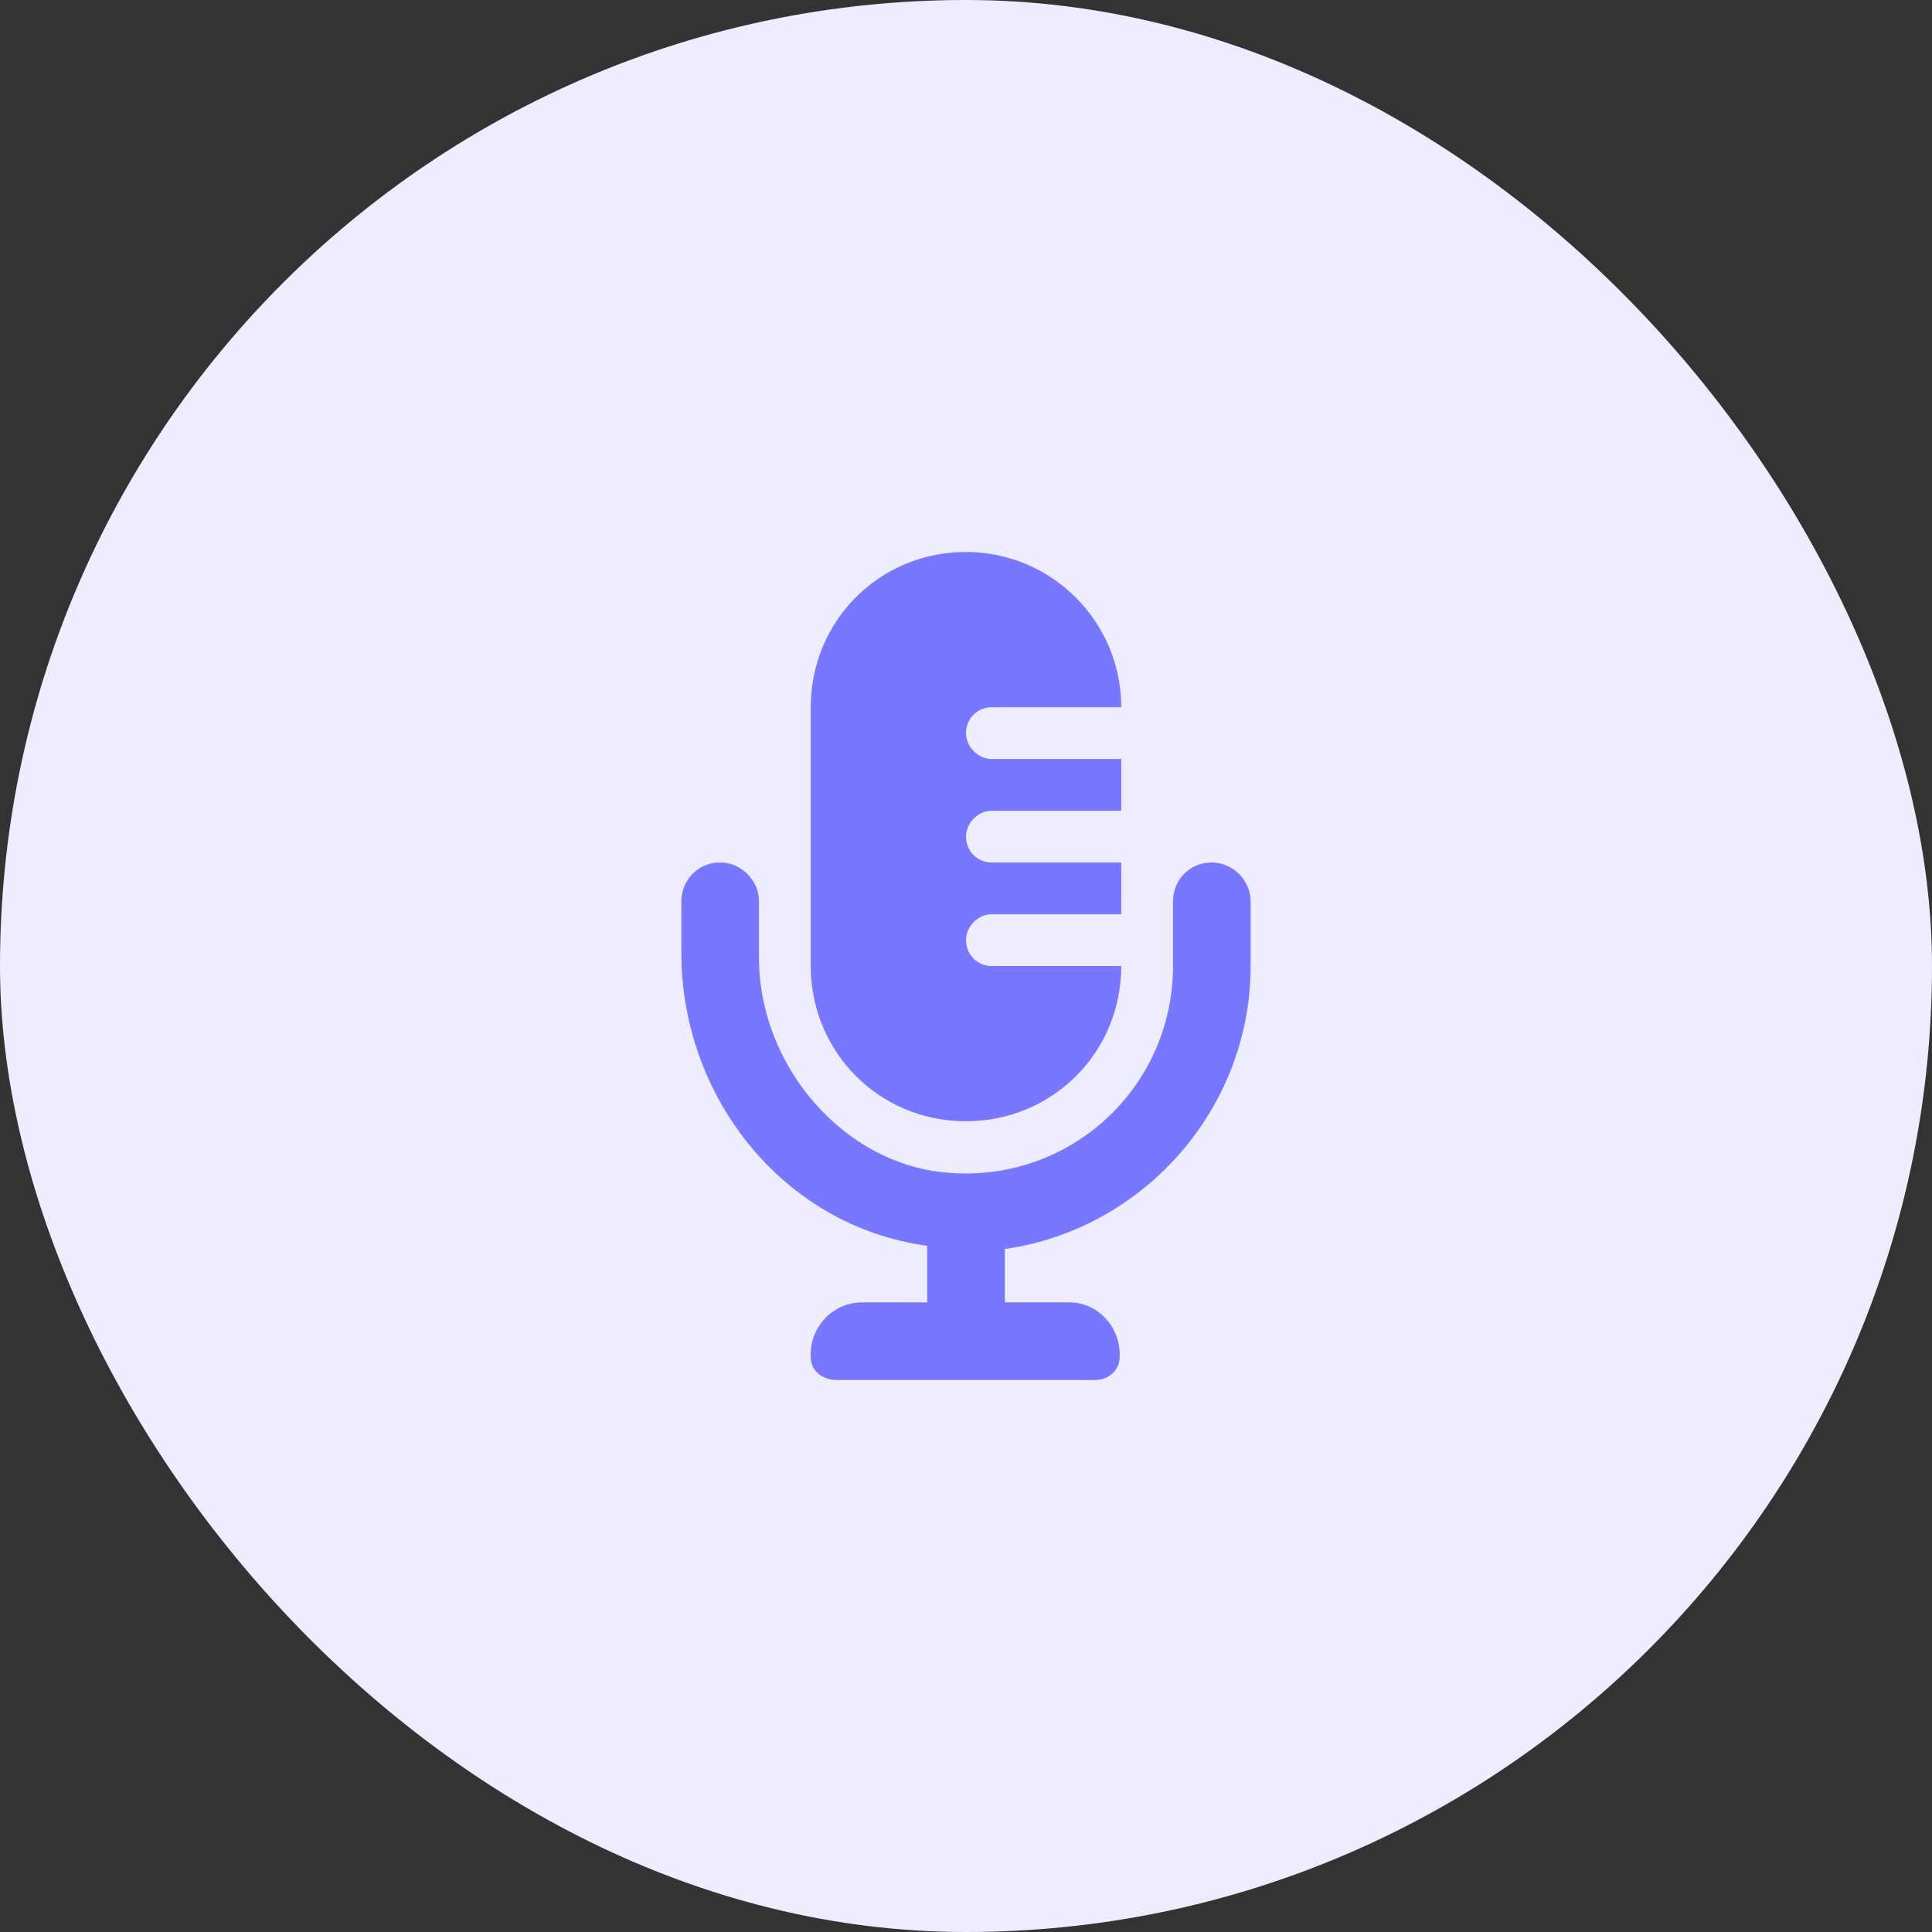
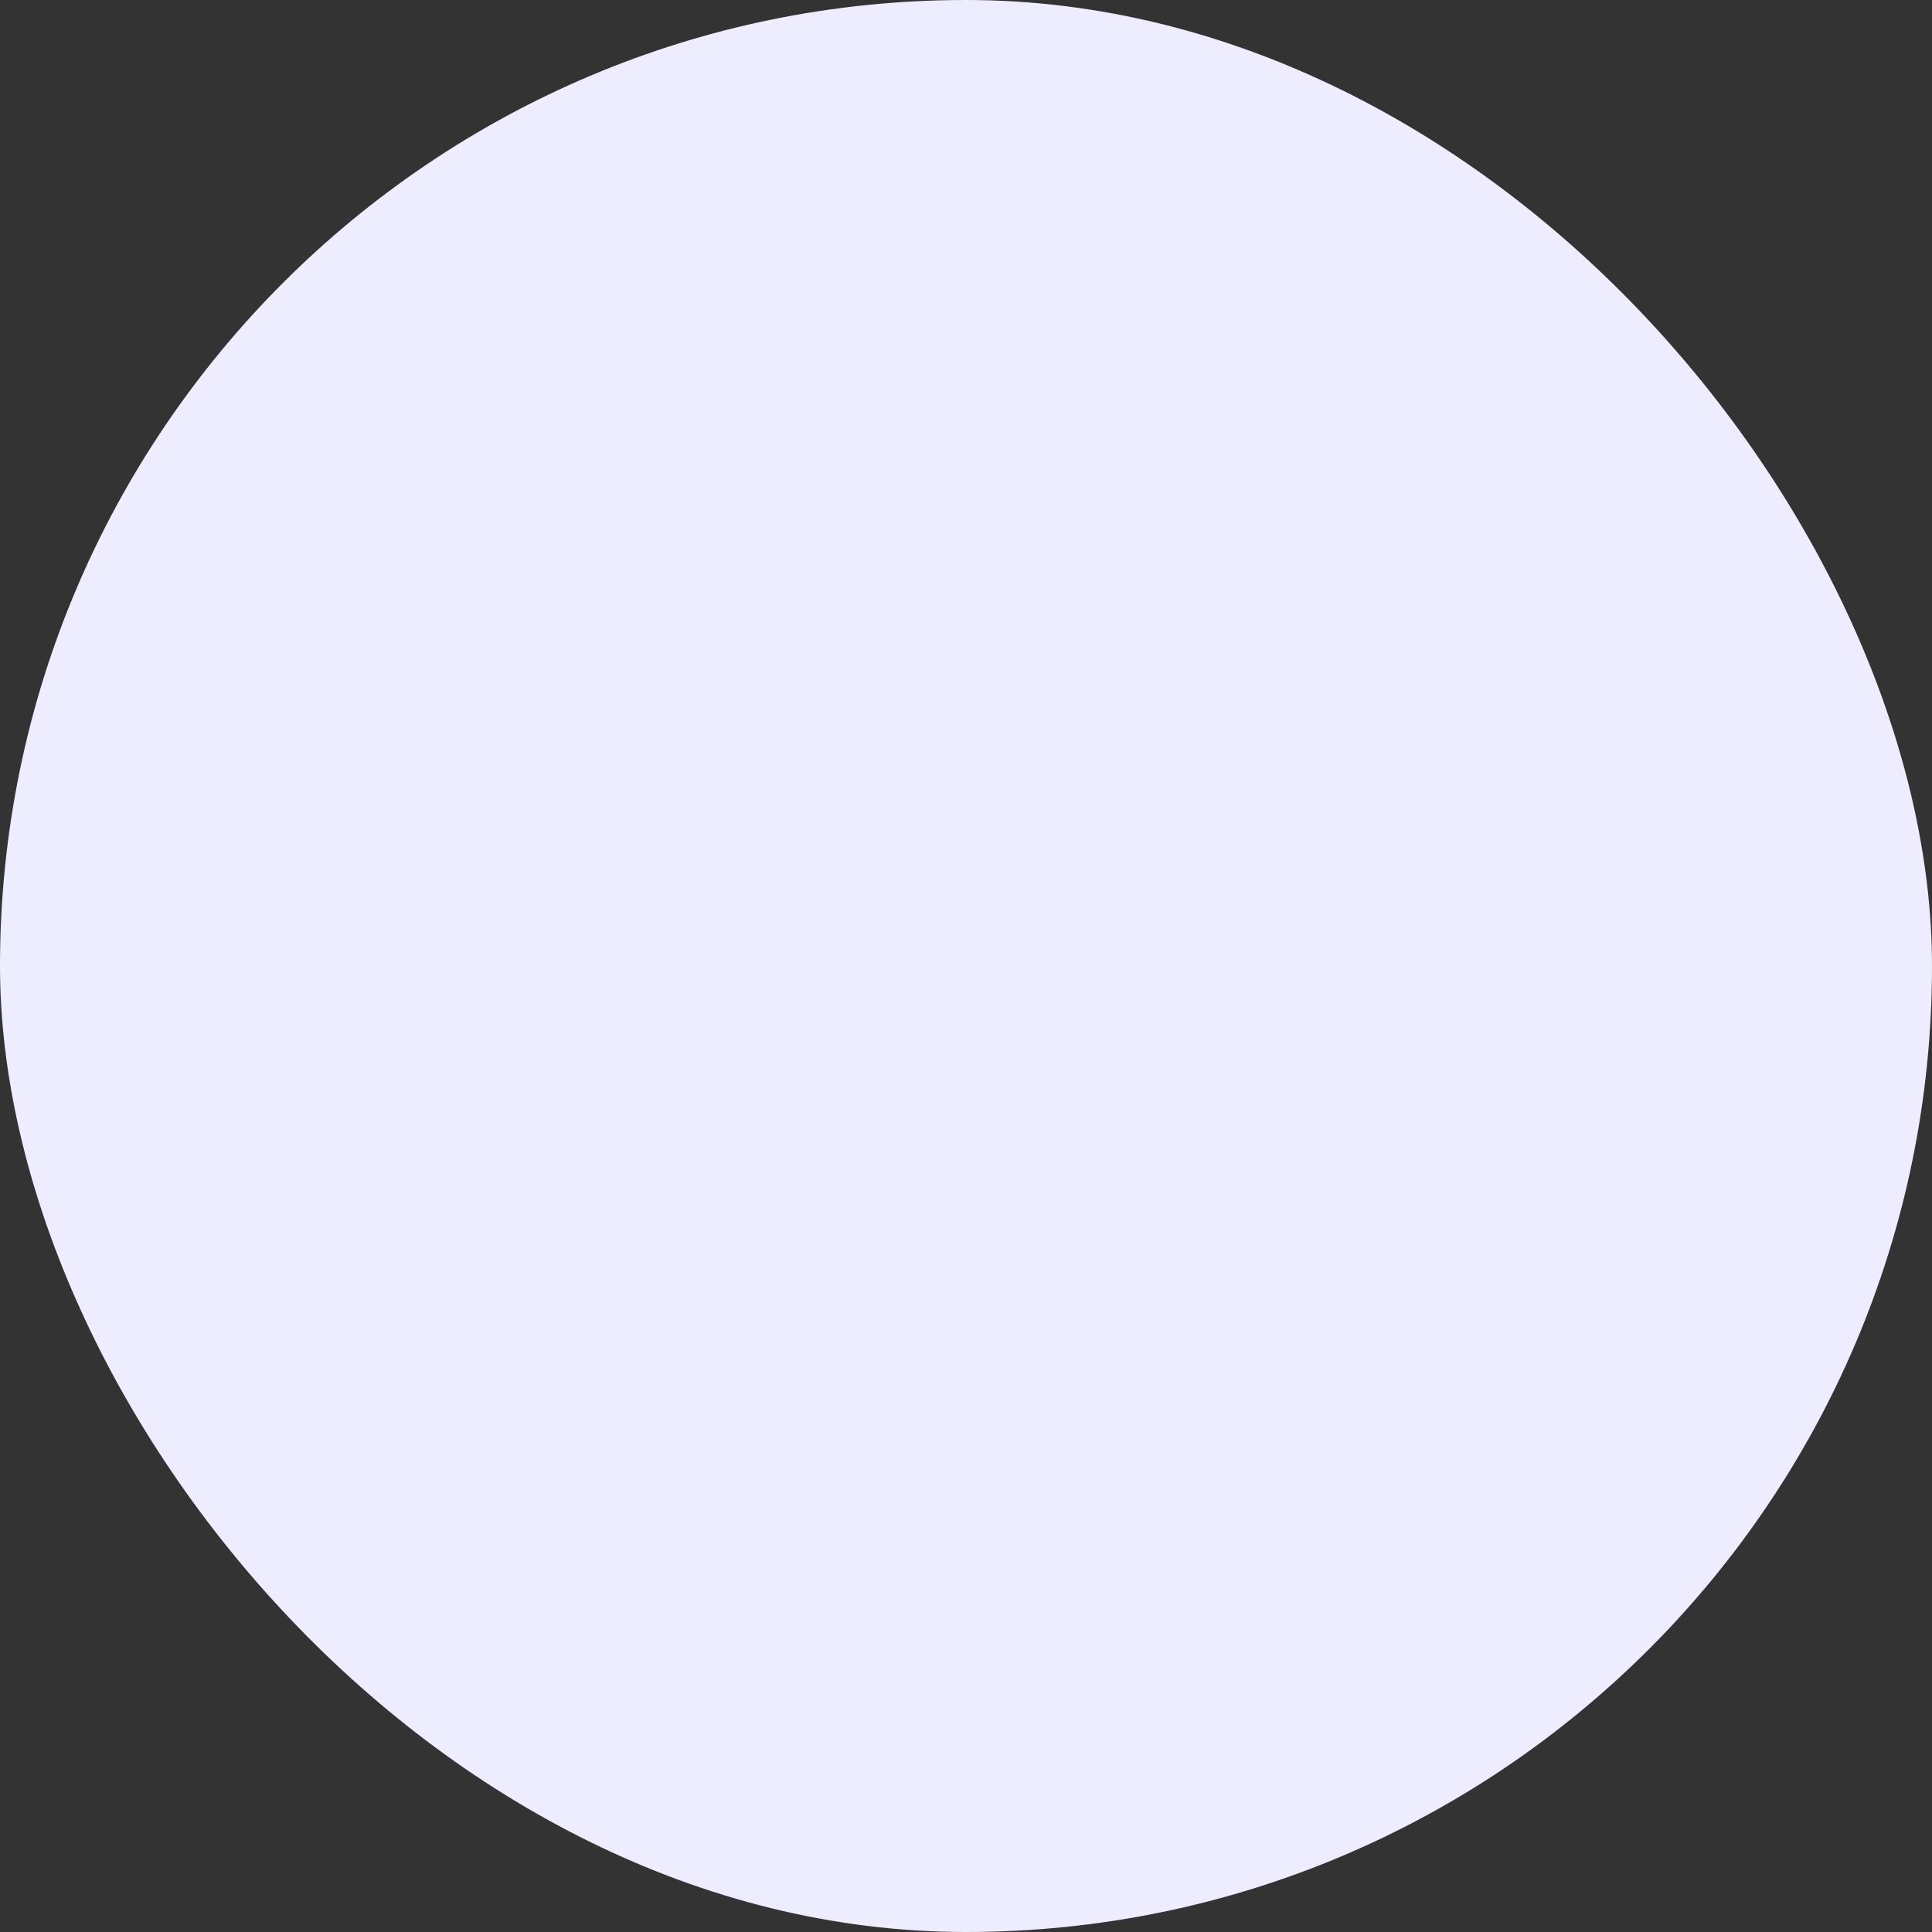
<svg xmlns="http://www.w3.org/2000/svg" width="56" height="56" viewBox="0 0 56 56" fill="none">
  <rect x="0" y="0" width="56" height="56" fill="#333333" stroke="none" />
  <rect width="56" height="56" rx="28" fill="#EDEDFF" />
-   <path d="M28 32.5C25.469 32.5 23.5 30.484 23.5 28V20.5C23.5 18.016 25.469 16 28 16C30.484 16 32.5 18.016 32.5 20.5H28.75C28.328 20.5 28 20.828 28 21.25C28 21.625 28.328 22 28.75 22H32.5V23.5H28.75C28.328 23.5 28 23.875 28 24.25C28 24.672 28.328 25 28.75 25H32.5V26.5H28.75C28.328 26.5 28 26.875 28 27.25C28 27.672 28.328 28 28.75 28H32.5C32.5 30.531 30.484 32.5 28 32.5ZM35.125 25C35.734 25 36.25 25.516 36.25 26.125V28C36.25 32.172 33.109 35.641 29.125 36.203V37.75H31C31.844 37.75 32.5 38.5 32.453 39.344C32.453 39.719 32.125 40 31.75 40H24.25C23.828 40 23.5 39.719 23.5 39.344C23.453 38.5 24.109 37.75 25 37.75H26.875V36.109C22.703 35.547 19.75 31.797 19.75 27.625V26.125C19.75 25.516 20.219 25 20.875 25C21.484 25 22 25.516 22 26.125V27.766C22 30.906 24.484 33.812 27.578 34C31.094 34.234 34 31.469 34 28V26.125C34 25.516 34.469 25 35.125 25Z" fill="#7877FF" />
</svg>